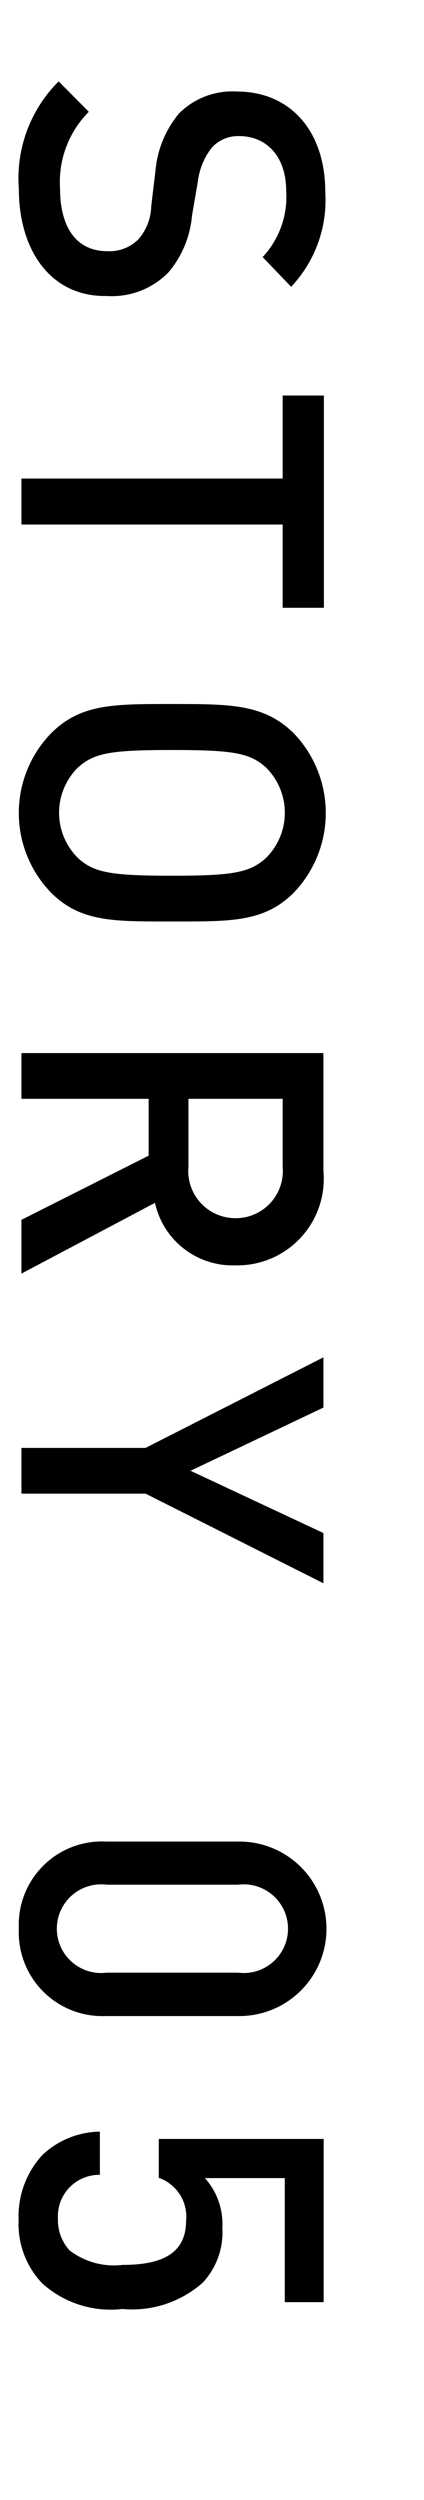
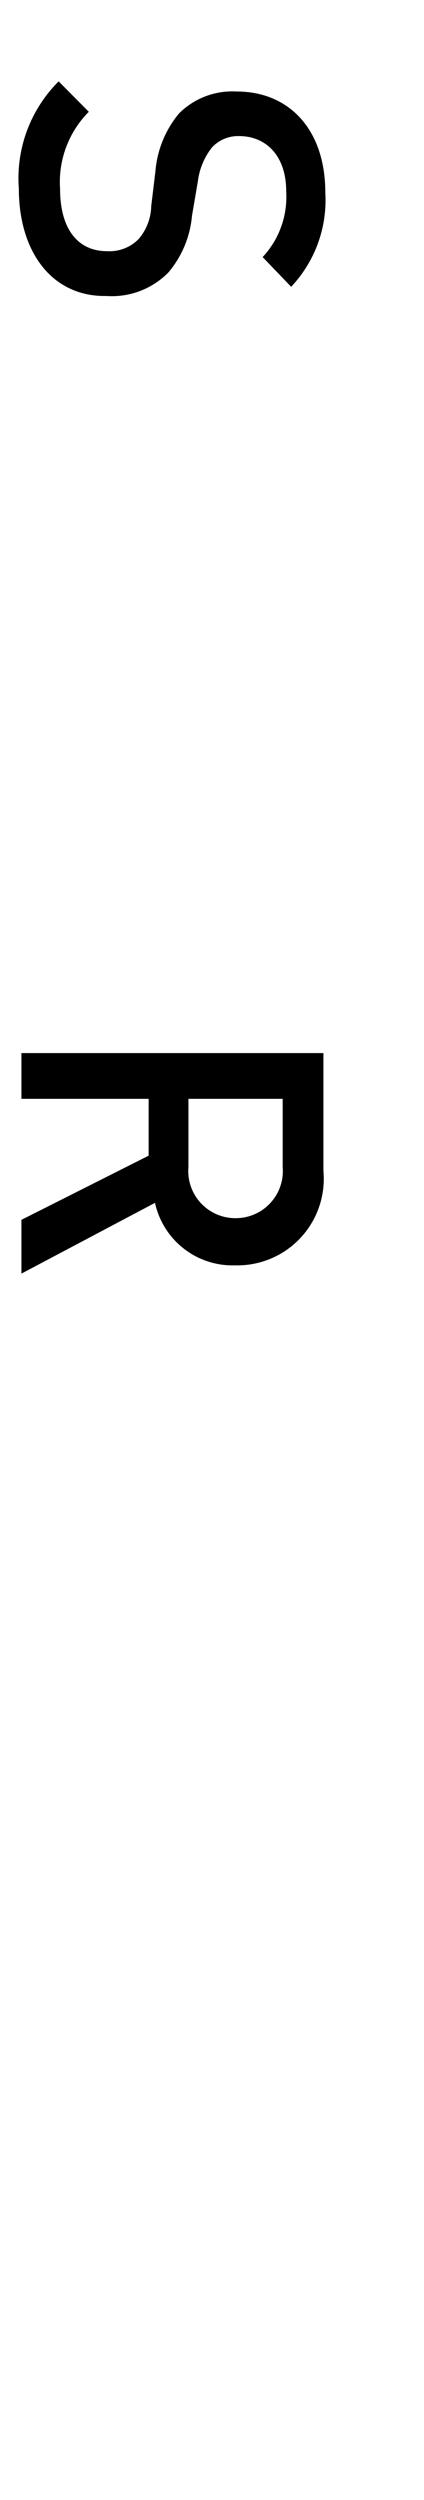
<svg xmlns="http://www.w3.org/2000/svg" width="18" height="106" viewBox="0 0 18 106">
  <title>story05-header__no</title>
  <path d="M.8,8A5.8,5.8,0,0,1,2.49,3.45L3.77,4.74A4.22,4.22,0,0,0,2.55,8c0,1.67.72,2.65,2,2.65a1.73,1.73,0,0,0,1.33-.51,2.21,2.21,0,0,0,.54-1.4L6.6,7.24a4.39,4.39,0,0,1,1-2.43,3.2,3.2,0,0,1,2.45-.93c2.23,0,3.76,1.62,3.76,4.28a5.35,5.35,0,0,1-1.45,4L11.15,10.9a3.74,3.74,0,0,0,1-2.79c0-1.51-.86-2.34-2-2.34A1.51,1.51,0,0,0,9,6.25a2.89,2.89,0,0,0-.6,1.44L8.15,9.15a4.3,4.3,0,0,1-1,2.4,3.36,3.36,0,0,1-2.63,1C2.2,12.59.8,10.67.8,8Z" />
-   <path d="M12,22.24H.91V20.29H12V16.77h1.75v9H12Z" />
-   <path d="M2.17,37.85a4.85,4.85,0,0,1,0-6.76c1.26-1.26,2.68-1.24,5.15-1.24s3.89,0,5.15,1.24a4.88,4.88,0,0,1,0,6.76c-1.26,1.26-2.69,1.22-5.15,1.22S3.43,39.11,2.17,37.85Zm9.13-1.48a2.7,2.7,0,0,0,0-3.82c-.69-.63-1.41-.75-4-.75s-3.3.12-4,.75a2.7,2.7,0,0,0,0,3.82c.68.63,1.4.76,4,.76S10.61,37,11.3,36.37Z" />
  <path d="M.91,51.72,6.31,49V46.59H.91V44.65H13.73v5a3.67,3.67,0,0,1-3.75,4A3.37,3.37,0,0,1,6.58,51L.91,54ZM12,49.47V46.59H8v2.88a2,2,0,0,0,2,2.18A2,2,0,0,0,12,49.47Z" />
-   <path d="M6.18,63.33H.91V61.39H6.18l7.55-3.84v2.13L8.09,62.36,13.73,65v2.13Z" />
-   <path d="M.8,81.77a3.53,3.53,0,0,1,3.67-3.69h5.69a3.7,3.7,0,0,1,0,7.4H4.47A3.55,3.55,0,0,1,.8,81.77Zm9.31,1.87a1.88,1.88,0,1,0,0-3.73H4.53a1.88,1.88,0,1,0,0,3.73Z" />
-   <path d="M1.79,96.81a3.65,3.65,0,0,1-1-2.7,3.84,3.84,0,0,1,1-2.73,3.62,3.62,0,0,1,2.45-1v1.83a1.76,1.76,0,0,0-1.78,1.87,1.89,1.89,0,0,0,.5,1.34,3.1,3.1,0,0,0,2.25.61c1.53,0,2.69-.4,2.69-1.87a1.74,1.74,0,0,0-1.16-1.82V90.69h7v6.92H12.09V92.35H8.7a2.93,2.93,0,0,1,.74,2.12,3.13,3.13,0,0,1-.83,2.31A4.52,4.52,0,0,1,5.19,97.9,4.33,4.33,0,0,1,1.79,96.81Z" />
</svg>